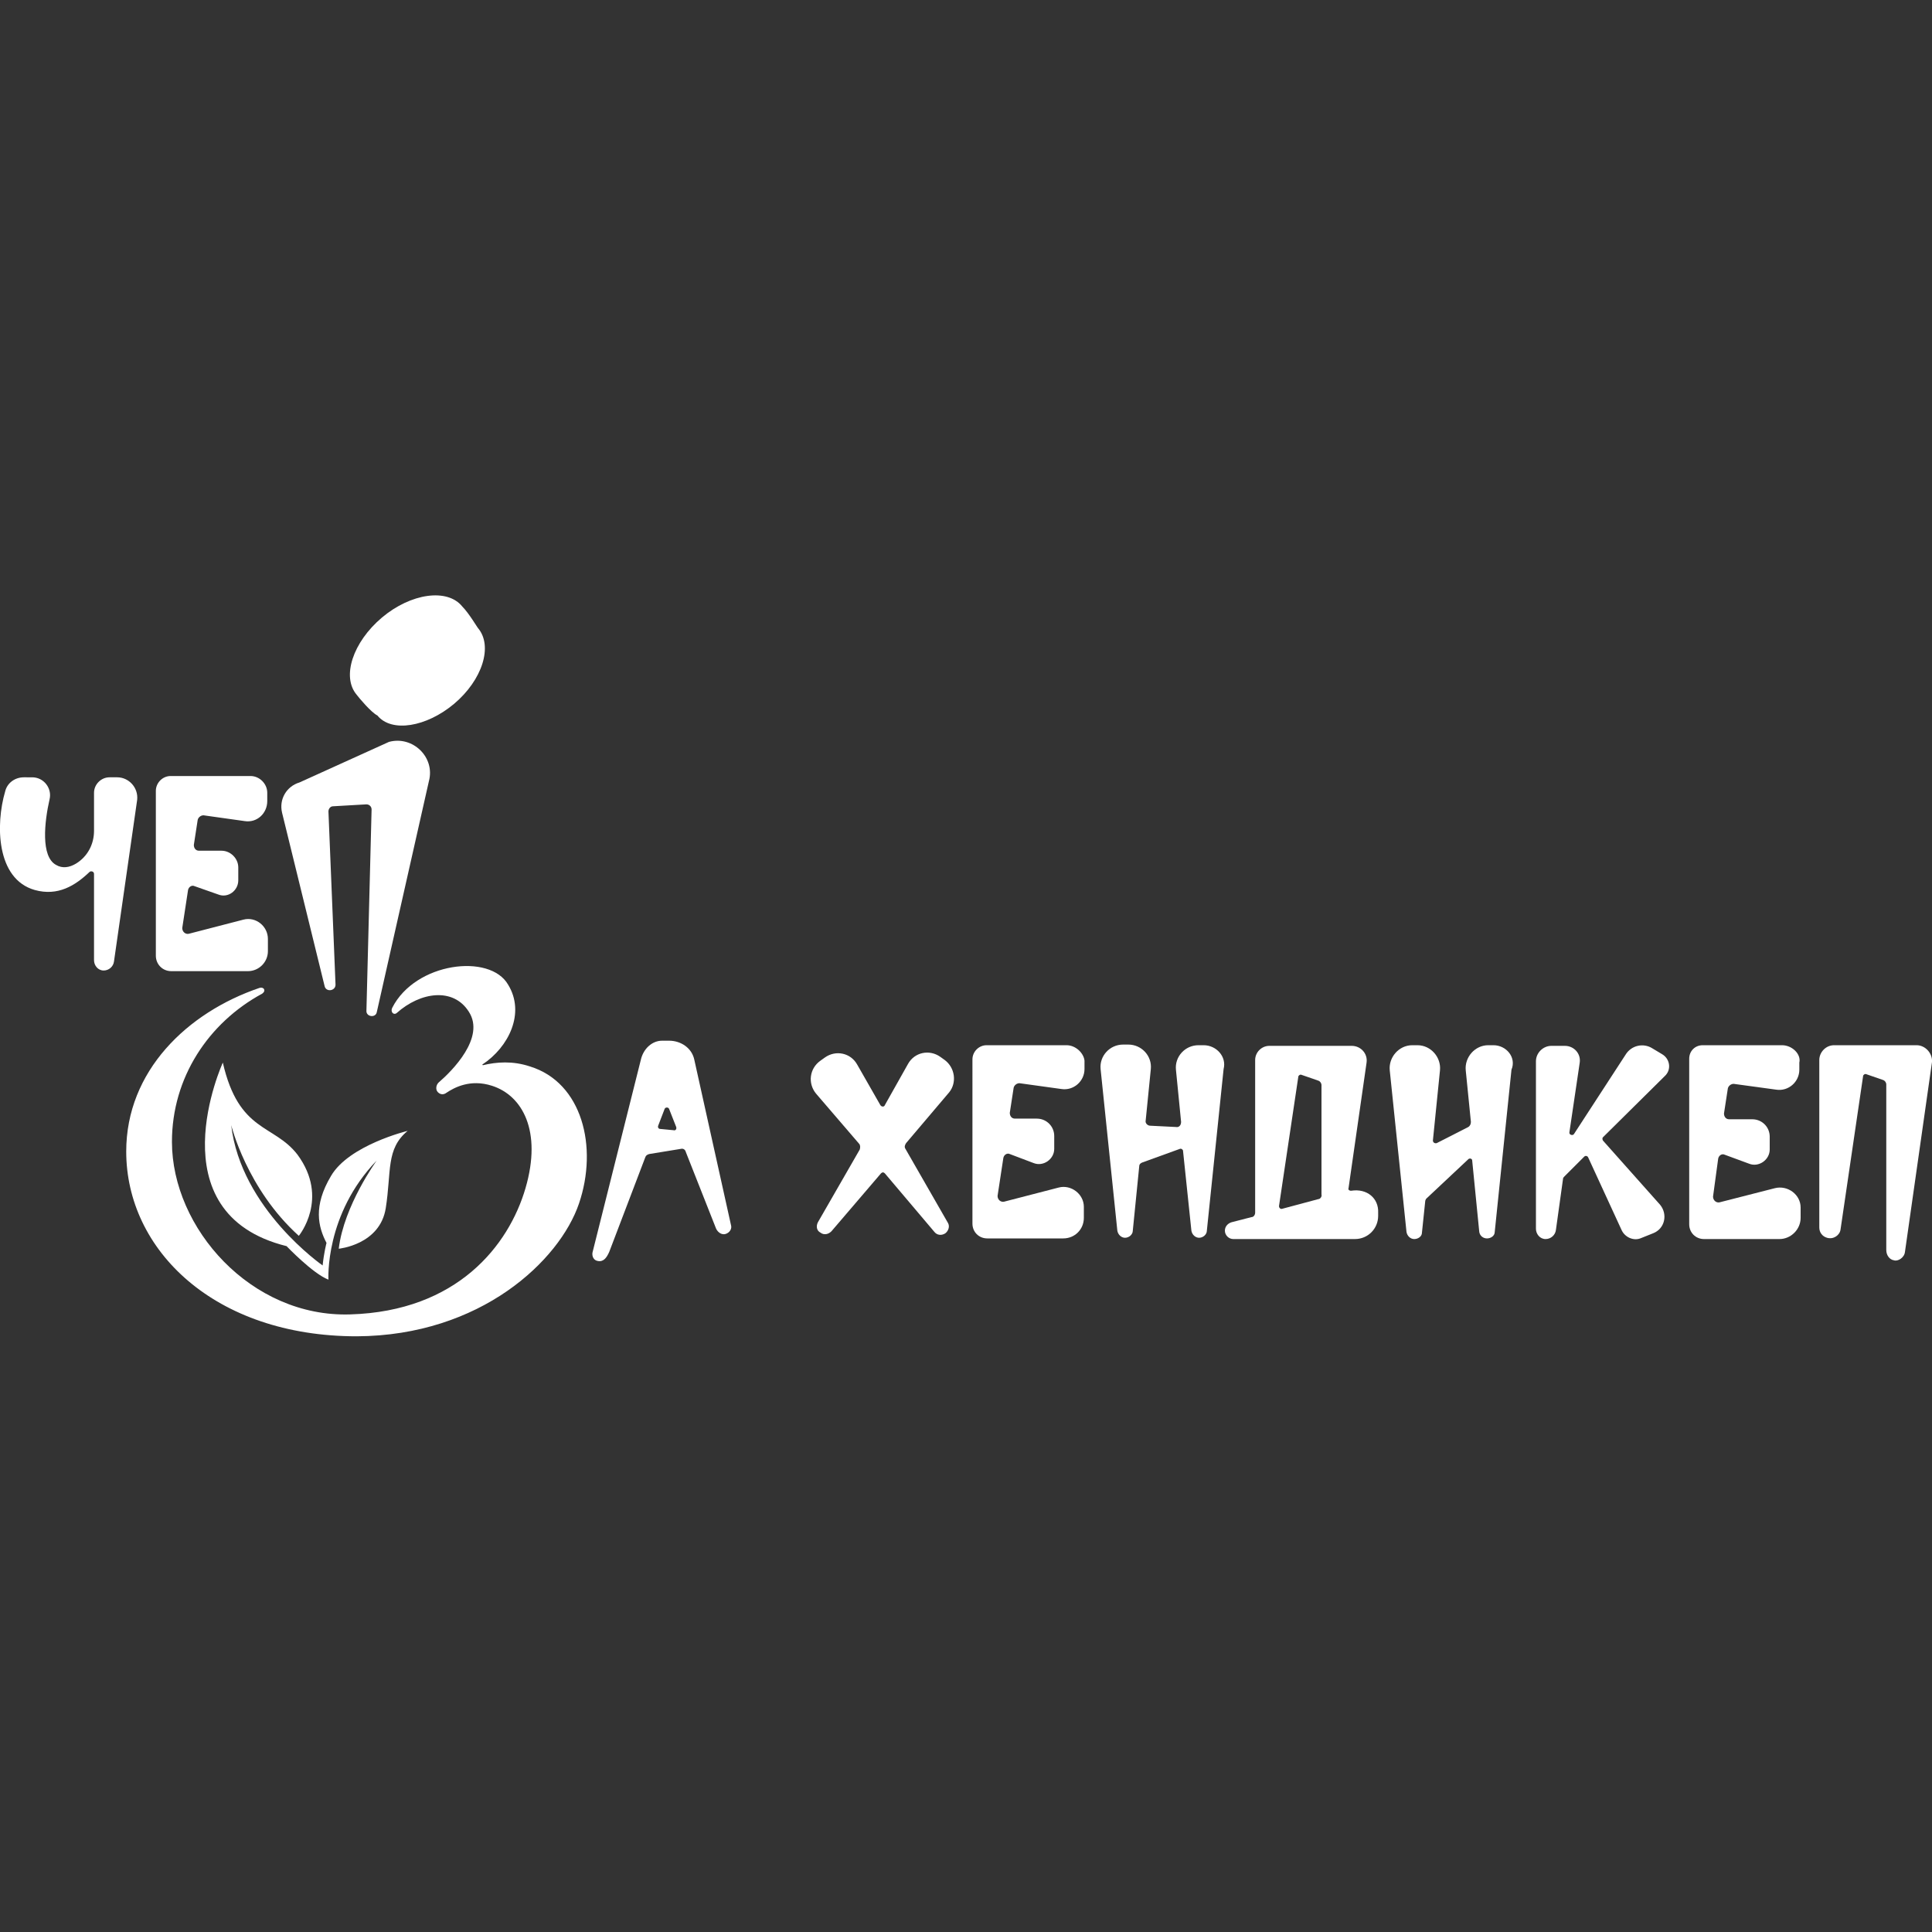
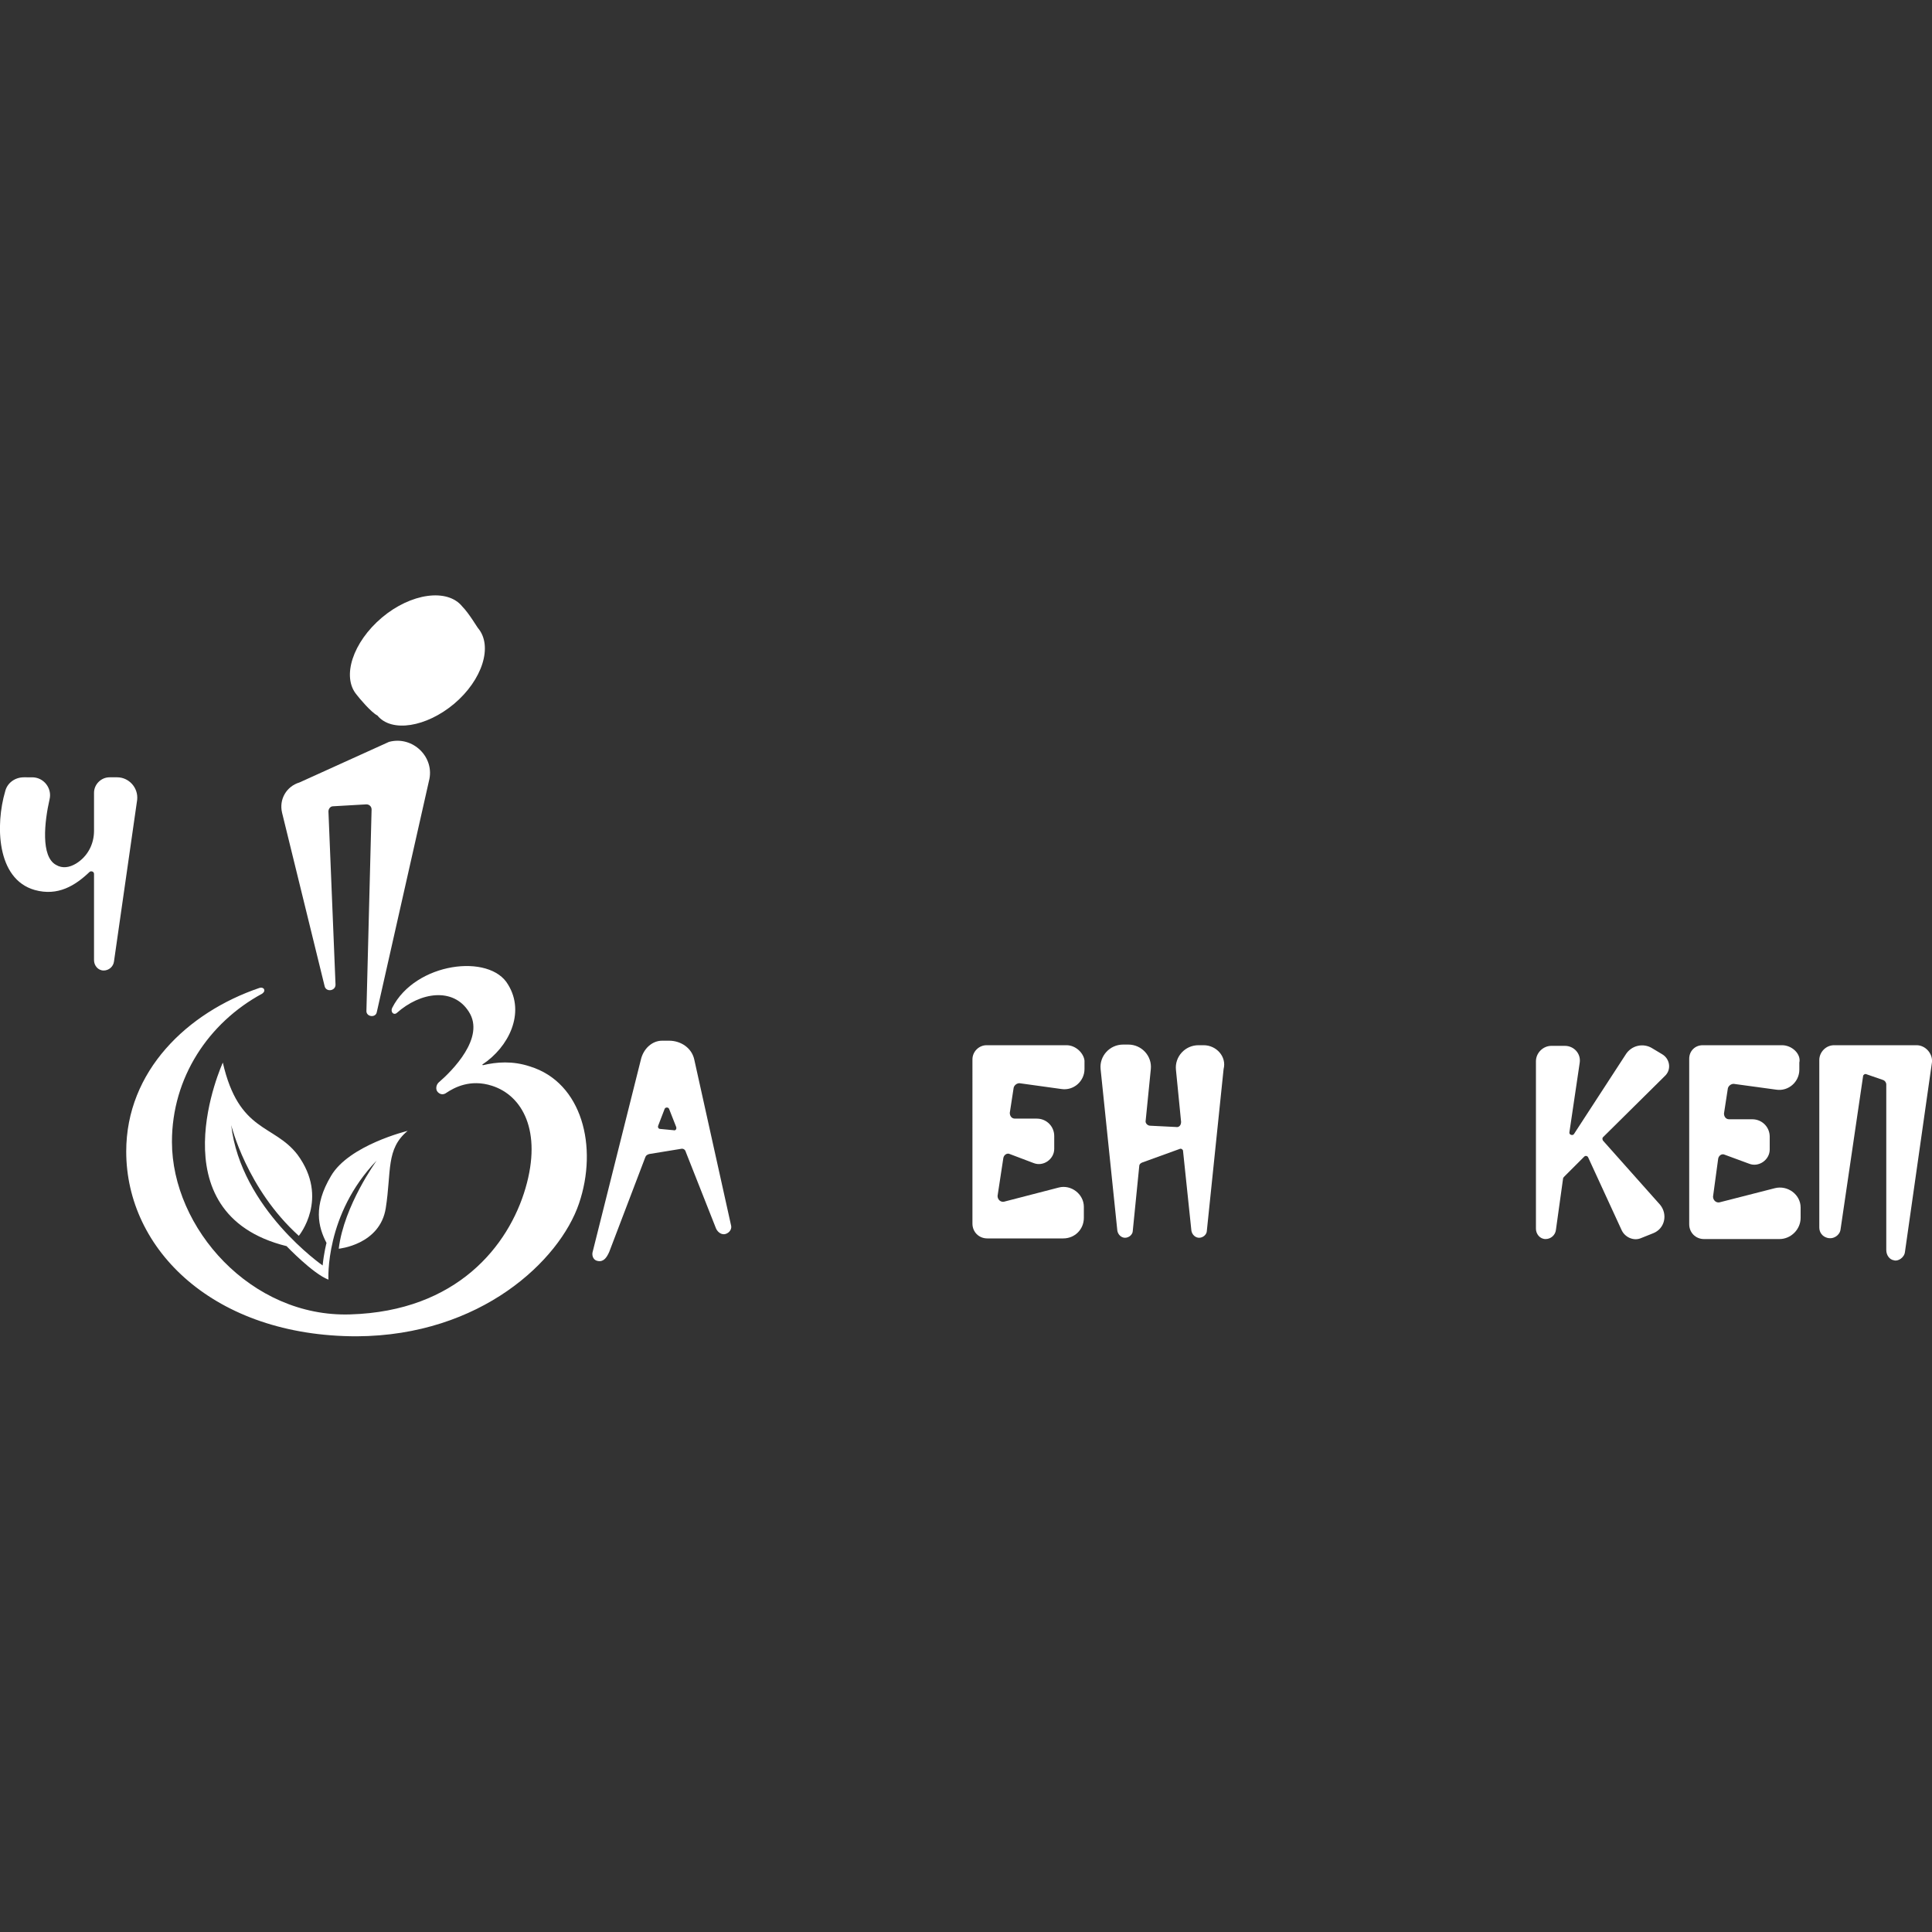
<svg xmlns="http://www.w3.org/2000/svg" version="1.1" id="Layer_1" x="0px" y="0px" viewBox="0 0 300 300" style="enable-background:new 0 0 300 300;" xml:space="preserve">
  <rect x="0" y="0" width="300" height="300" fill="#333333" stroke="none" />
  <style type="text/css">
	.st0{fill:#FFFFFF;}
</style>
  <g>
    <g id="XMLID_77_">
      <path id="XMLID_110_" class="st0" d="M165.6,162.3h-12.4c-1.2,0-2.2,1-2.2,2.2V190c0,1.3,1,2.3,2.3,2.3h11.8    c1.8,0,3.2-1.4,3.2-3.2v-1.7c0-2-2-3.5-3.9-3l-8.5,2.2c-0.5,0.1-1-0.3-1-0.9l0.9-5.9c0.1-0.5,0.6-0.8,1-0.6l3.7,1.4    c1.5,0.6,3.2-0.6,3.2-2.2v-2c0-1.5-1.2-2.7-2.7-2.7h-3.4c-0.5,0-0.8-0.4-0.8-0.9l0.6-3.9c0.1-0.4,0.5-0.7,0.9-0.7l6.5,0.9    c1.9,0.3,3.6-1.2,3.6-3.1v-1.3C168.3,163.6,167.1,162.3,165.6,162.3z" />
      <path id="XMLID_109_" class="st0" d="M186.9,162.3h-0.8c-2.1,0-3.7,1.8-3.5,3.8l0.8,8.1c0,0.5-0.3,0.9-0.8,0.8l-4-0.2    c-0.4,0-0.8-0.4-0.7-0.8l0.8-8c0.2-2-1.4-3.8-3.5-3.8h-0.8c-2.1,0-3.7,1.8-3.5,3.8l2.6,25.1c0.1,0.6,0.6,1.1,1.2,1.1l0,0    c0.6,0,1.2-0.5,1.2-1.1l1-10c0-0.3,0.2-0.5,0.5-0.6l5.8-2.1c0.2-0.1,0.5,0.1,0.5,0.3l1.3,12.4c0.1,0.6,0.6,1.1,1.2,1.1l0,0    c0.6,0,1.2-0.5,1.2-1.1L190,166C190.5,164.1,188.9,162.3,186.9,162.3z" />
-       <path id="XMLID_108_" class="st0" d="M146.7,164.6l-0.7-0.5c-1.7-1.2-4-0.7-5,1.1l-3.6,6.4c-0.1,0.3-0.5,0.3-0.7,0l-3.6-6.3    c-1-1.8-3.3-2.3-5-1.1l-0.7,0.5c-1.7,1.2-2,3.5-0.7,5.1l6.7,7.8c0.2,0.2,0.2,0.6,0.1,0.9l-6.5,11.3c-0.3,0.6-0.2,1.3,0.4,1.6l0,0    c0.5,0.4,1.2,0.3,1.7-0.2l7.7-9c0.2-0.2,0.4-0.2,0.6,0l7.7,9.1c0.4,0.5,1.1,0.6,1.7,0.2l0,0c0.5-0.4,0.7-1.1,0.4-1.6l-6.6-11.5    c-0.2-0.3-0.1-0.6,0.1-0.9l6.7-7.9C148.6,168.1,148.3,165.8,146.7,164.6z" />
-       <path id="XMLID_104_" class="st0" d="M209.8,184.9c-0.3,0-0.5-0.2-0.4-0.4l2.8-19.5c0.2-1.4-0.9-2.6-2.3-2.6h-1.4h-3.4h-2.9h-4.8    h-0.3c-1.2,0-2.2,1-2.2,2.2v23.7c0,0.3-0.2,0.7-0.6,0.7l-3.1,0.8c-0.6,0.2-1,0.7-1,1.3l0,0c0,0.7,0.6,1.3,1.3,1.3h3.1h3.1h7.3h3.1    h2.3c2,0,3.6-1.6,3.6-3.6v-0.5C214.1,186.1,212.3,184.5,209.8,184.9z M204.7,186.2l-5.6,1.5c-0.3,0.1-0.5-0.2-0.5-0.4l3-20.1    c0-0.2,0.3-0.4,0.5-0.3l2.6,0.9c0.3,0.1,0.5,0.4,0.5,0.7v17C205.3,185.8,205,186.2,204.7,186.2z" />
-       <path id="XMLID_103_" class="st0" d="M231.9,162.3h-0.8c-2.1,0-3.7,1.9-3.5,3.9l0.8,8c0,0.3-0.1,0.6-0.4,0.8l-4.9,2.5    c-0.3,0.1-0.6-0.1-0.6-0.4l1.1-10.9c0.2-2-1.4-3.9-3.5-3.9h-0.8c-2.1,0-3.7,1.9-3.5,3.9l2.6,25.1c0.1,0.6,0.6,1.1,1.2,1.1l0,0    c0.6,0,1.2-0.4,1.2-1l0.5-4.8c0-0.2,0.1-0.4,0.2-0.5l6.5-6.1c0.2-0.2,0.6-0.1,0.6,0.2l1.1,11.1c0.1,0.6,0.6,1,1.2,1l0,0    c0.6,0,1.2-0.4,1.2-1l2.6-25.2C235.5,164.2,233.9,162.3,231.9,162.3z" />
      <path id="XMLID_102_" class="st0" d="M258.1,163.7l-1.5-0.9c-1.4-0.9-3.3-0.5-4.2,1l-8,12.3c-0.2,0.3-0.8,0.1-0.7-0.3l1.6-10.8    c0.2-1.4-0.9-2.6-2.3-2.6h-2.1c-1.3,0-2.4,1.1-2.4,2.4v26c0,0.8,0.6,1.6,1.5,1.6c0.8,0,1.5-0.6,1.6-1.4l1.1-7.9    c0-0.2,0.1-0.3,0.2-0.4l3.1-3.1c0.2-0.2,0.5-0.1,0.6,0.1l5.2,11.3c0.5,1.1,1.8,1.7,2.9,1.3l2-0.8c1.8-0.7,2.3-2.9,1.1-4.4l-8.9-10    c-0.1-0.2-0.1-0.4,0-0.5l9.6-9.5C259.6,166.1,259.3,164.4,258.1,163.7z" />
      <path id="XMLID_68_" class="st0" d="M276.7,162.3h-12.3c-1.2,0-2.1,0.9-2.1,2.1v25.7c0,1.3,1,2.3,2.3,2.3h11.7    c1.8,0,3.3-1.5,3.3-3.3v-1.6c0-2-2-3.5-4-3l-8.6,2.2c-0.5,0.1-1-0.3-1-0.9l0.8-5.9c0.1-0.5,0.6-0.8,1-0.6l3.8,1.4    c1.5,0.6,3.2-0.6,3.2-2.2v-2c0-1.5-1.2-2.7-2.7-2.7h-3.6c-0.5,0-0.8-0.4-0.8-0.9l0.6-3.9c0.1-0.4,0.5-0.7,0.9-0.7l6.6,0.9    c1.9,0.3,3.6-1.2,3.6-3.1V165C279.7,163.7,278.3,162.3,276.7,162.3z" />
      <path id="XMLID_100_" class="st0" d="M297.6,162.3h-1.4h-3.4h-2.9h-4.8h-0.3c-1.3,0-2.3,1.1-2.3,2.3v26c0,0.8,0.5,1.4,1.2,1.6    c1,0.3,2-0.4,2.1-1.3l3.5-23.8c0-0.2,0.3-0.4,0.5-0.3l2.6,0.9c0.3,0.1,0.5,0.4,0.5,0.7v25.7c0,0.8,0.5,1.5,1.2,1.6    c0.6,0.2,1.6-0.4,1.7-1.3l4.2-29.5C300.1,163.6,299,162.3,297.6,162.3z" />
      <path id="XMLID_94_" class="st0" d="M107.8,164.5c-0.4-1.8-2.1-2.9-3.9-2.9h-0.7h-0.4c-1.5,0-2.9,1.2-3.3,3L92,194.5    c-0.1,0.6,0.2,1.2,0.8,1.3c0.9,0.2,1.4-0.5,1.8-1.4l5.6-14.7c0.1-0.3,0.3-0.4,0.6-0.5l4.9-0.8c0.4-0.1,0.7,0.1,0.8,0.5l4.7,11.9    c0.3,0.6,0.9,1,1.5,0.8c0.6-0.2,1-0.8,0.8-1.4L107.8,164.5z M102.2,174.8l1-2.6c0.1-0.3,0.6-0.3,0.7,0l1.1,2.8    c0.1,0.3-0.1,0.6-0.4,0.5l-2.1-0.2C102.3,175.3,102.1,175.1,102.2,174.8z" />
    </g>
    <path id="XMLID_75_" class="st0" d="M82.3,165.6c-2.7-0.9-5.2-0.7-7.3-0.2c-0.1,0-0.1-0.1-0.1-0.1c4.1-2.7,6.7-8,4-12.4   c-2.8-4.9-14.4-3.5-18,3.6c-0.3,0.6,0.2,1.2,0.7,0.8c3.7-3.3,8.8-4,11.2-0.2c2.6,4-2.6,9.2-4.7,11c-0.4,0.4-0.5,1.1-0.1,1.5l0,0   c0.4,0.4,0.9,0.4,1.3,0.1c1.2-0.8,3.7-2.2,7.1-1.1c4.7,1.5,7.8,7,5.2,15.9c-2.6,8.9-10.6,19.1-27.2,19.6   c-15.4,0.5-27.7-13.4-27.7-26.8c0-10,5.7-18.5,14-23c0,0,0.5-0.3,0.3-0.7c-0.1-0.2-0.4-0.3-0.7-0.2c-11.2,3.8-20.7,12.9-20.7,25.4   c0,15.3,13.7,28.7,35.8,28.7c19.3-0.1,31.5-11.8,34.5-20.6C92.9,178.1,90.4,168.1,82.3,165.6z" />
    <path id="XMLID_228_" class="st0" d="M50.4,153.1c0.2,1,1.7,0.8,1.7-0.2L51,126c0-0.4,0.3-0.8,0.7-0.8l5.2-0.3   c0.4,0,0.8,0.3,0.8,0.8l-0.8,31.2c-0.1,1,1.4,1.2,1.6,0.3l8.1-35.9c1-3.7-2.5-7.1-6.2-6.1l-13.9,6.3c-2,0.6-3.2,2.6-2.7,4.7   L50.4,153.1z" />
-     <path id="XMLID_229_" class="st0" d="M26.6,150.8h11.9c1.7,0,3.1-1.4,3.1-3.1v-1.9c0-2-1.9-3.5-3.8-3l-8.5,2.2   c-0.5,0.1-1-0.3-1-0.9l0.9-5.9c0.1-0.5,0.6-0.8,1-0.6l3.7,1.3c1.5,0.6,3.1-0.6,3.1-2.2v-2c0-1.4-1.2-2.6-2.6-2.6h-3.5   c-0.5,0-0.8-0.4-0.8-0.9l0.6-3.9c0.1-0.4,0.5-0.7,0.9-0.7l6.4,0.9c1.9,0.3,3.5-1.2,3.5-3.1v-1.3c0-1.4-1.2-2.6-2.6-2.6H26.5   c-1.3,0-2.3,1.1-2.3,2.3v25.6C24.2,149.7,25.2,150.8,26.6,150.8z" />
    <path id="XMLID_64_" class="st0" d="M18.2,120.7H17c-1.3,0-2.4,1.1-2.4,2.4v5.9c0,2.1-1,4-2.8,5.1c-1,0.6-2.1,0.8-3.1,0.2   c-2.4-1.3-1.8-6.7-1-10.2c0.4-1.7-0.9-3.4-2.7-3.4H3.7c-1.4,0-2.6,0.9-2.9,2.2c-1.5,5.1-1.4,13.6,4.6,15.3c3.6,1,6.3-0.7,8.5-2.8   c0.2-0.2,0.7-0.1,0.7,0.3v13.4c0,0.8,0.6,1.6,1.5,1.6c0.8,0,1.5-0.6,1.6-1.4l3.6-25.1C21.5,122.3,20,120.7,18.2,120.7z" />
    <path id="XMLID_61_" class="st0" d="M34.6,165c0,0-10.7,23.4,9.9,28.5c0,0,4.1,4.3,6.5,5.2c0,0-0.6-10.1,7.5-18.5   c0,0-5.1,7-5.9,13.7c0,0,6.4-0.6,7.3-6.3c0.9-5.7,0-9.2,3.4-12c0,0-9.1,2.2-11.9,7c-2.8,4.7-2,7.9-0.7,10.4c0,0-0.4,1.5-0.6,3.5   c0,0-12.7-8.8-14.2-21.8c0,0,2.4,9.9,10.5,17.2c0,0,4.8-5.8-0.2-12.6C42.5,174.5,37.1,175.9,34.6,165z" />
    <path class="st0" d="M70.5,109.3c-4.3,3.6-9.7,4.5-11.9,1.8c-1-0.5-2.9-2.8-3.2-3.2l0,0c-2.4-2.8-0.6-8.2,3.9-12s10.2-4.6,12.5-1.7   c1,1,2.3,3.2,2.4,3.3l0,0C76.6,100.3,74.9,105.6,70.5,109.3z" />
  </g>
</svg>